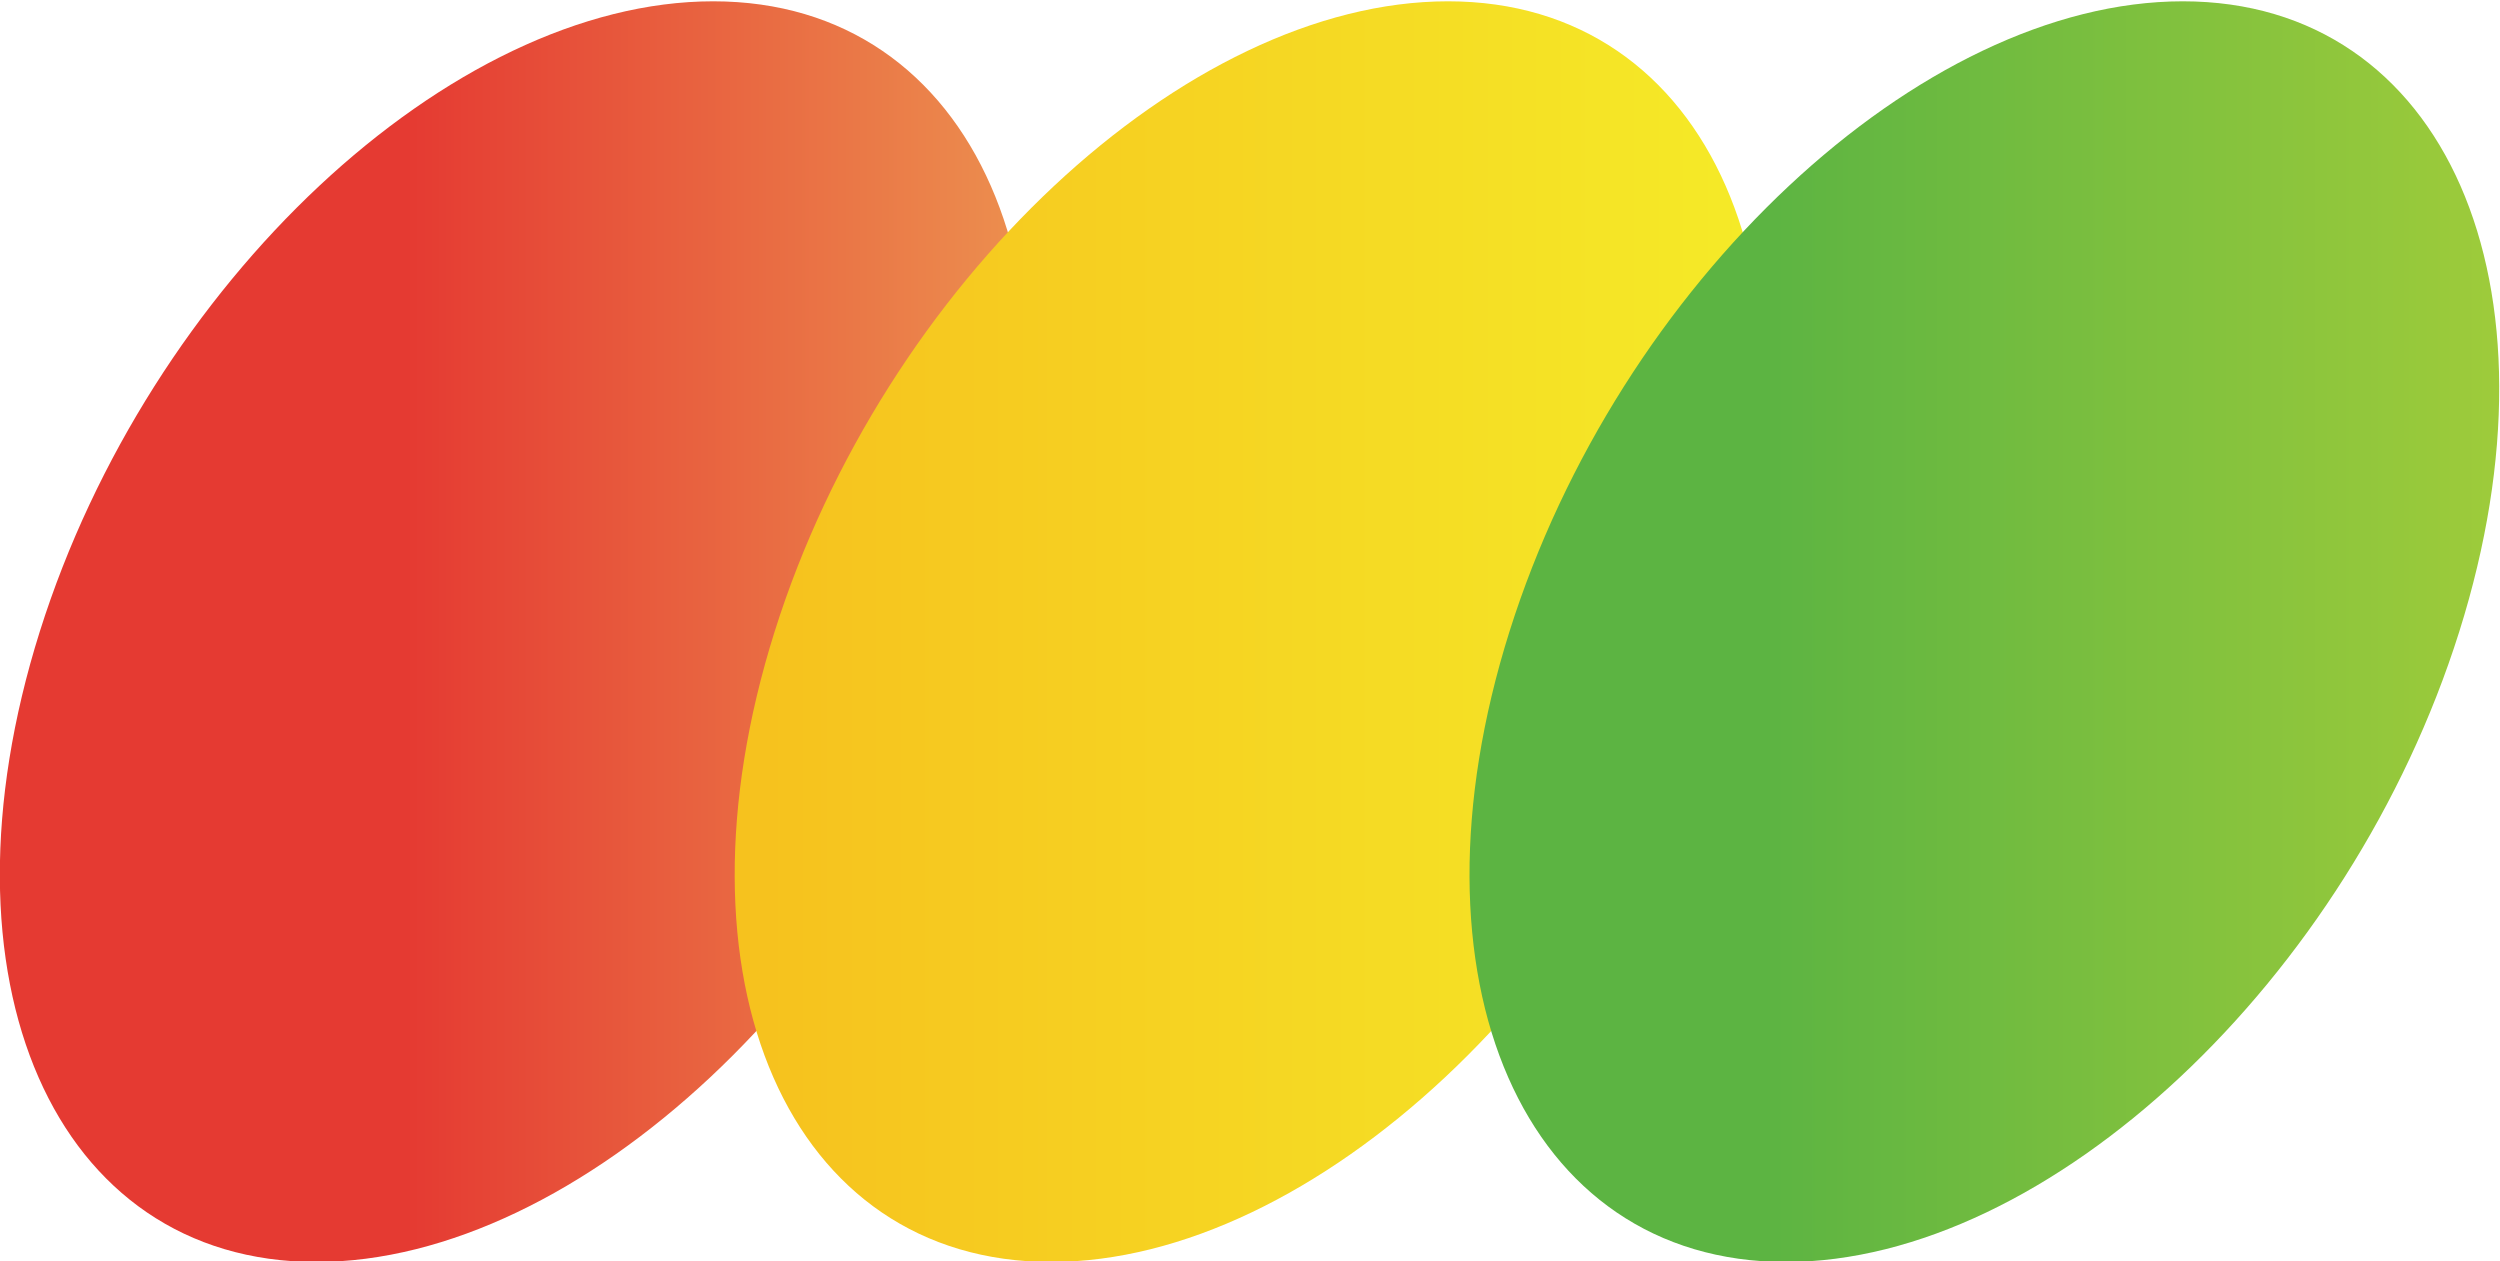
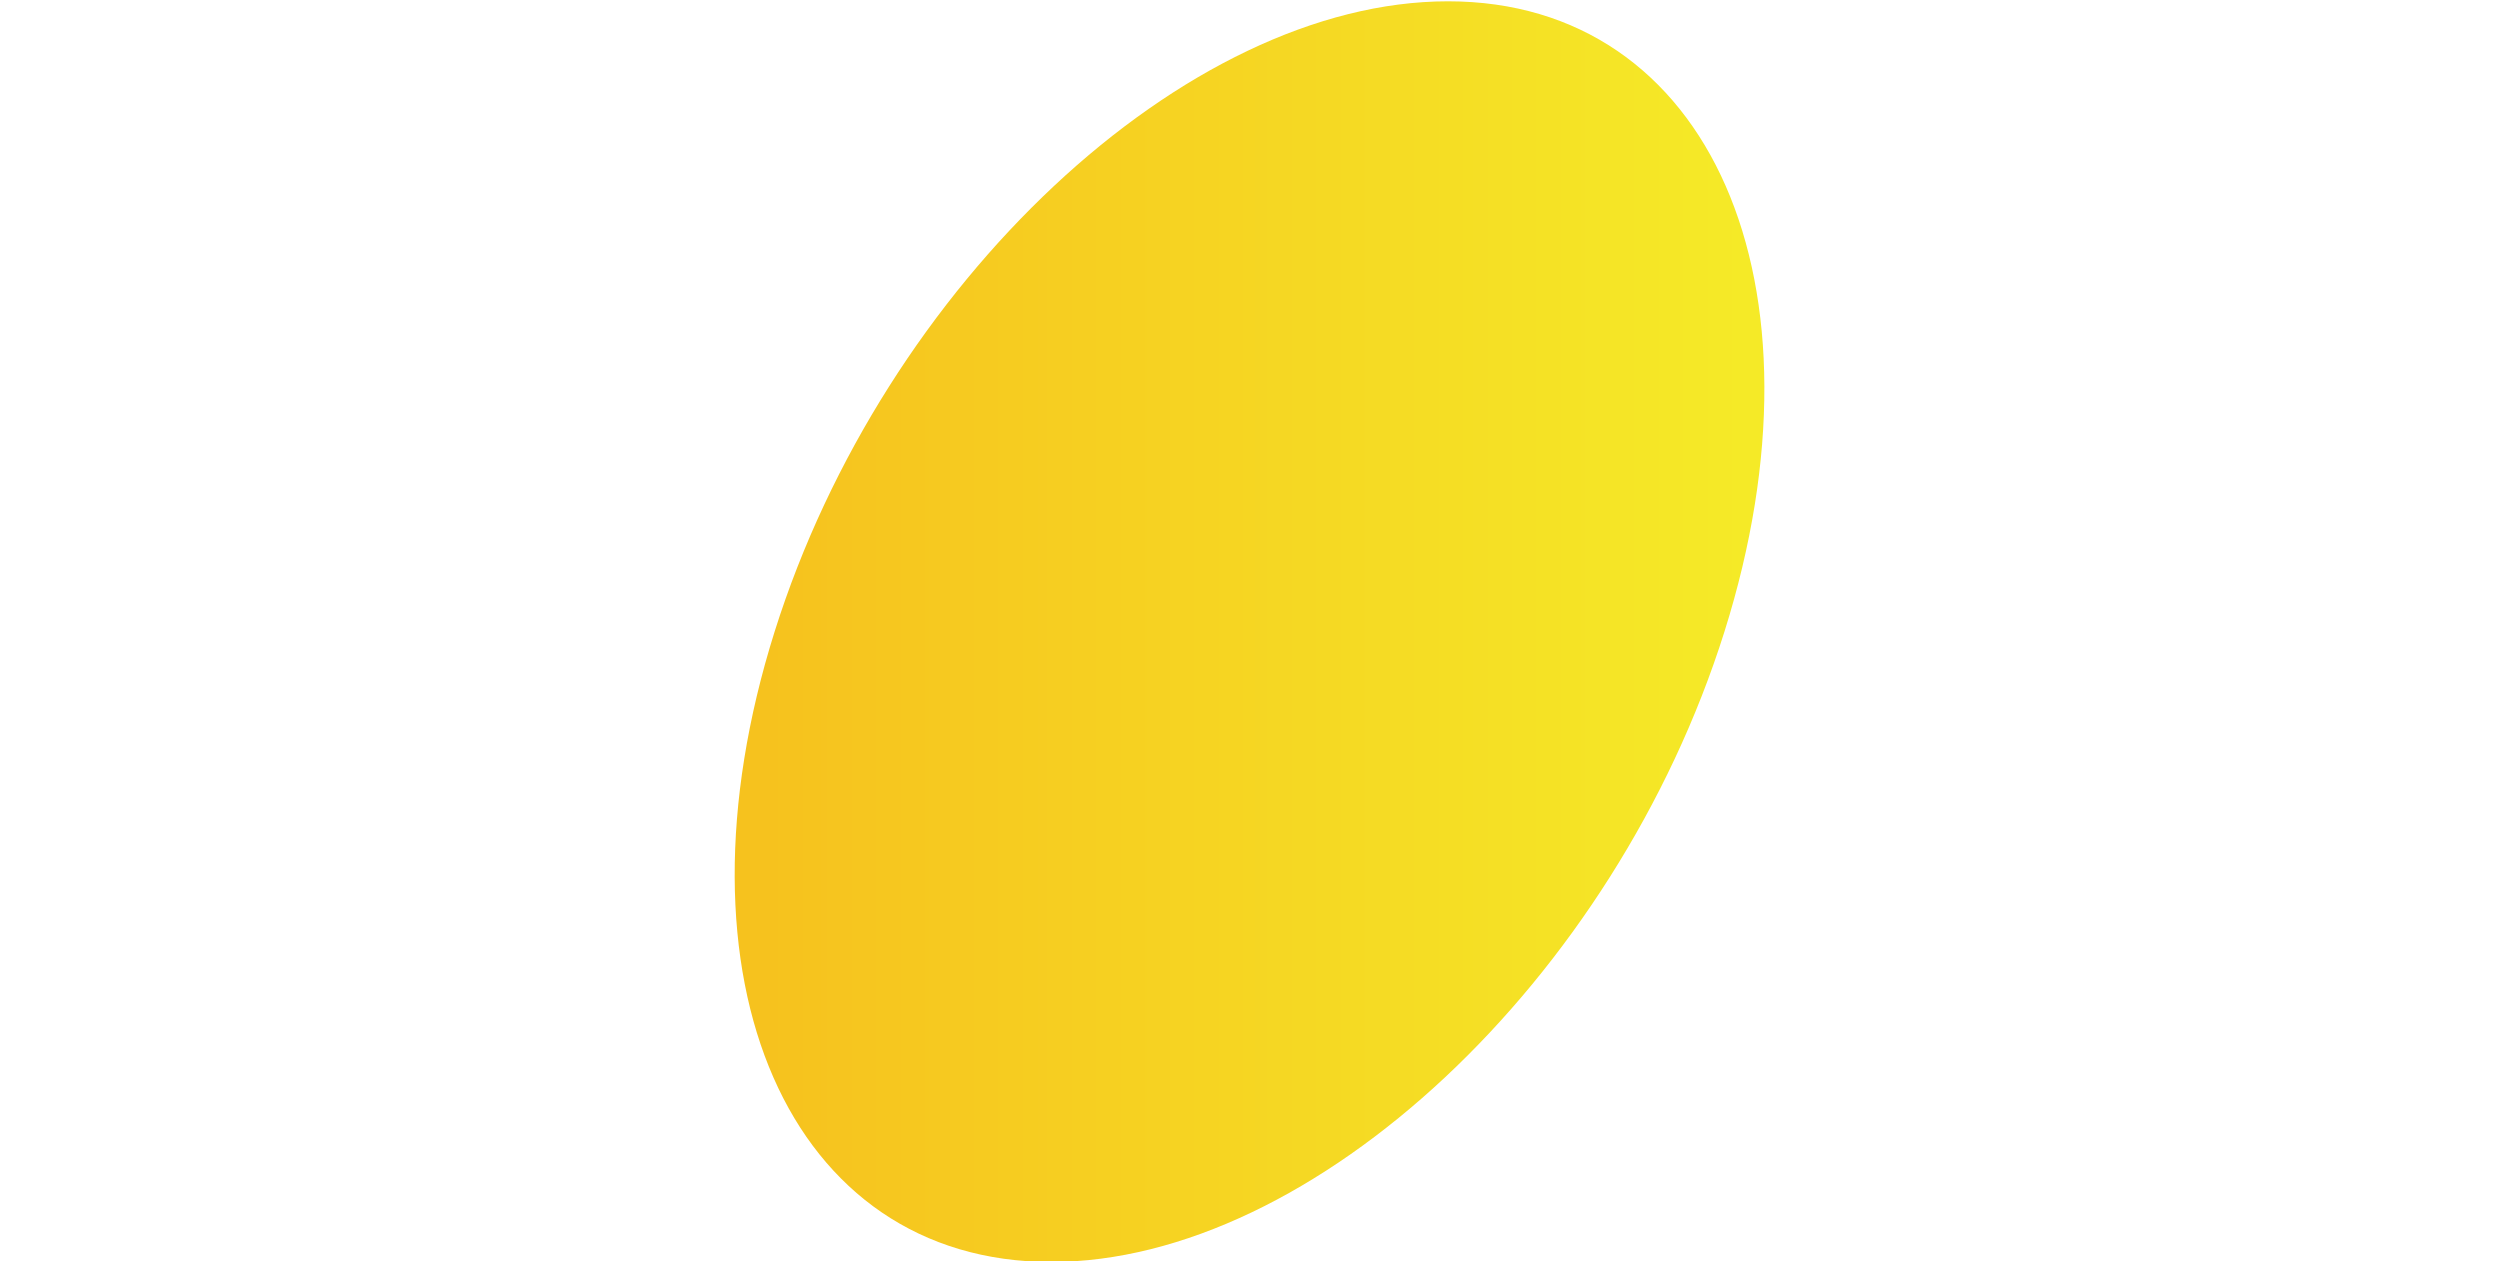
<svg xmlns="http://www.w3.org/2000/svg" xmlns:ns1="http://sodipodi.sourceforge.net/DTD/sodipodi-0.dtd" xmlns:ns2="http://www.inkscape.org/namespaces/inkscape" version="1.1" id="svg2" width="148.977" height="75.143" viewBox="0 0 148.977 75.143" ns1:docname="250505_KDLP2025.svg" ns2:version="1.2.2 (b0a8486541, 2022-12-01)">
  <defs id="defs6">
    <linearGradient x1="0" y1="0" x2="1" y2="0" gradientUnits="userSpaceOnUse" gradientTransform="matrix(-39.631,0,0,39.631,1535.329,158.908)" spreadMethod="pad" id="linearGradient34">
      <stop style="stop-opacity:1;stop-color:#efb45b" offset="0" id="stop30" />
      <stop style="stop-opacity:1;stop-color:#e53a32" offset="1" id="stop32" />
    </linearGradient>
    <linearGradient x1="0" y1="0" x2="1" y2="0" gradientUnits="userSpaceOnUse" gradientTransform="matrix(-43.607,0,0,43.607,1555.448,158.908)" spreadMethod="pad" id="linearGradient54">
      <stop style="stop-opacity:1;stop-color:#f5ea27" offset="0" id="stop50" />
      <stop style="stop-opacity:1;stop-color:#f6c21e" offset="1" id="stop52" />
    </linearGradient>
    <linearGradient x1="0" y1="0" x2="1" y2="0" gradientUnits="userSpaceOnUse" gradientTransform="matrix(-56.868,0,0,56.868,1613.182,158.908)" spreadMethod="pad" id="linearGradient76">
      <stop style="stop-opacity:1;stop-color:#cddc35" offset="0" id="stop70" />
      <stop style="stop-opacity:1;stop-color:#cddc35" offset="0.002" id="stop72" />
      <stop style="stop-opacity:1;stop-color:#5cb442" offset="1" id="stop74" />
    </linearGradient>
    <clipPath clipPathUnits="userSpaceOnUse" id="clipPath86">
-       <path d="M 0,255.118 H 1700.787 V 0 H 0 Z" id="path84" />
-     </clipPath>
+       </clipPath>
  </defs>
  <ns1:namedview id="namedview4" pagecolor="#ffffff" bordercolor="#000000" borderopacity="0.25" ns2:showpageshadow="2" ns2:pageopacity="0.0" ns2:pagecheckerboard="0" ns2:deskcolor="#d1d1d1" showgrid="false" ns2:zoom="3.1361897" ns2:cx="264.65236" ns2:cy="58.510491" ns2:window-width="1918" ns2:window-height="838" ns2:window-x="0" ns2:window-y="0" ns2:window-maximized="1" ns2:current-layer="g10">
    <ns2:page x="0" y="0" id="page8" width="148.977" height="75.143" />
  </ns1:namedview>
  <g id="g10" ns2:groupmode="layer" ns2:label="Page 1" transform="matrix(1.333,0,0,-1.333,-36.358,313.449)">
    <g id="g18" transform="translate(-1450.254,48)">
      <g id="g20">
        <g id="g26">
          <g id="g28">
-             <path d="m 1479.307,158.909 c -4.899,-15.563 0.634,-28.179 12.359,-28.179 v 0 c 11.725,0 25.203,12.616 30.104,28.179 v 0 c 4.899,15.561 -0.634,28.178 -12.359,28.178 v 0 c -11.725,0 -25.203,-12.617 -30.104,-28.178" style="fill:url(#linearGradient34);stroke:none" id="path36" />
-           </g>
+             </g>
        </g>
      </g>
    </g>
    <g id="g38" transform="translate(-1450.254,48)">
      <g id="g40">
        <g id="g46">
          <g id="g48">
            <path d="m 1512.158,158.909 c -4.9,-15.563 0.633,-28.179 12.358,-28.179 v 0 c 11.726,0 25.204,12.616 30.104,28.179 v 0 c 4.899,15.561 -0.634,28.178 -12.359,28.178 v 0 c -11.725,0 -25.203,-12.617 -30.103,-28.178" style="fill:url(#linearGradient54);stroke:none" id="path56" />
          </g>
        </g>
      </g>
    </g>
    <g id="g58" transform="translate(-1450.254,48)">
      <g id="g60">
        <g id="g66">
          <g id="g68">
-             <path d="m 1545.008,158.909 c -4.9,-15.563 0.633,-28.179 12.359,-28.179 v 0 c 11.725,0 25.203,12.616 30.102,28.179 v 0 c 4.901,15.561 -0.632,28.178 -12.358,28.178 v 0 c -11.726,0 -25.203,-12.617 -30.103,-28.178" style="fill:url(#linearGradient76);stroke:none" id="path78" />
-           </g>
+             </g>
        </g>
      </g>
    </g>
  </g>
</svg>